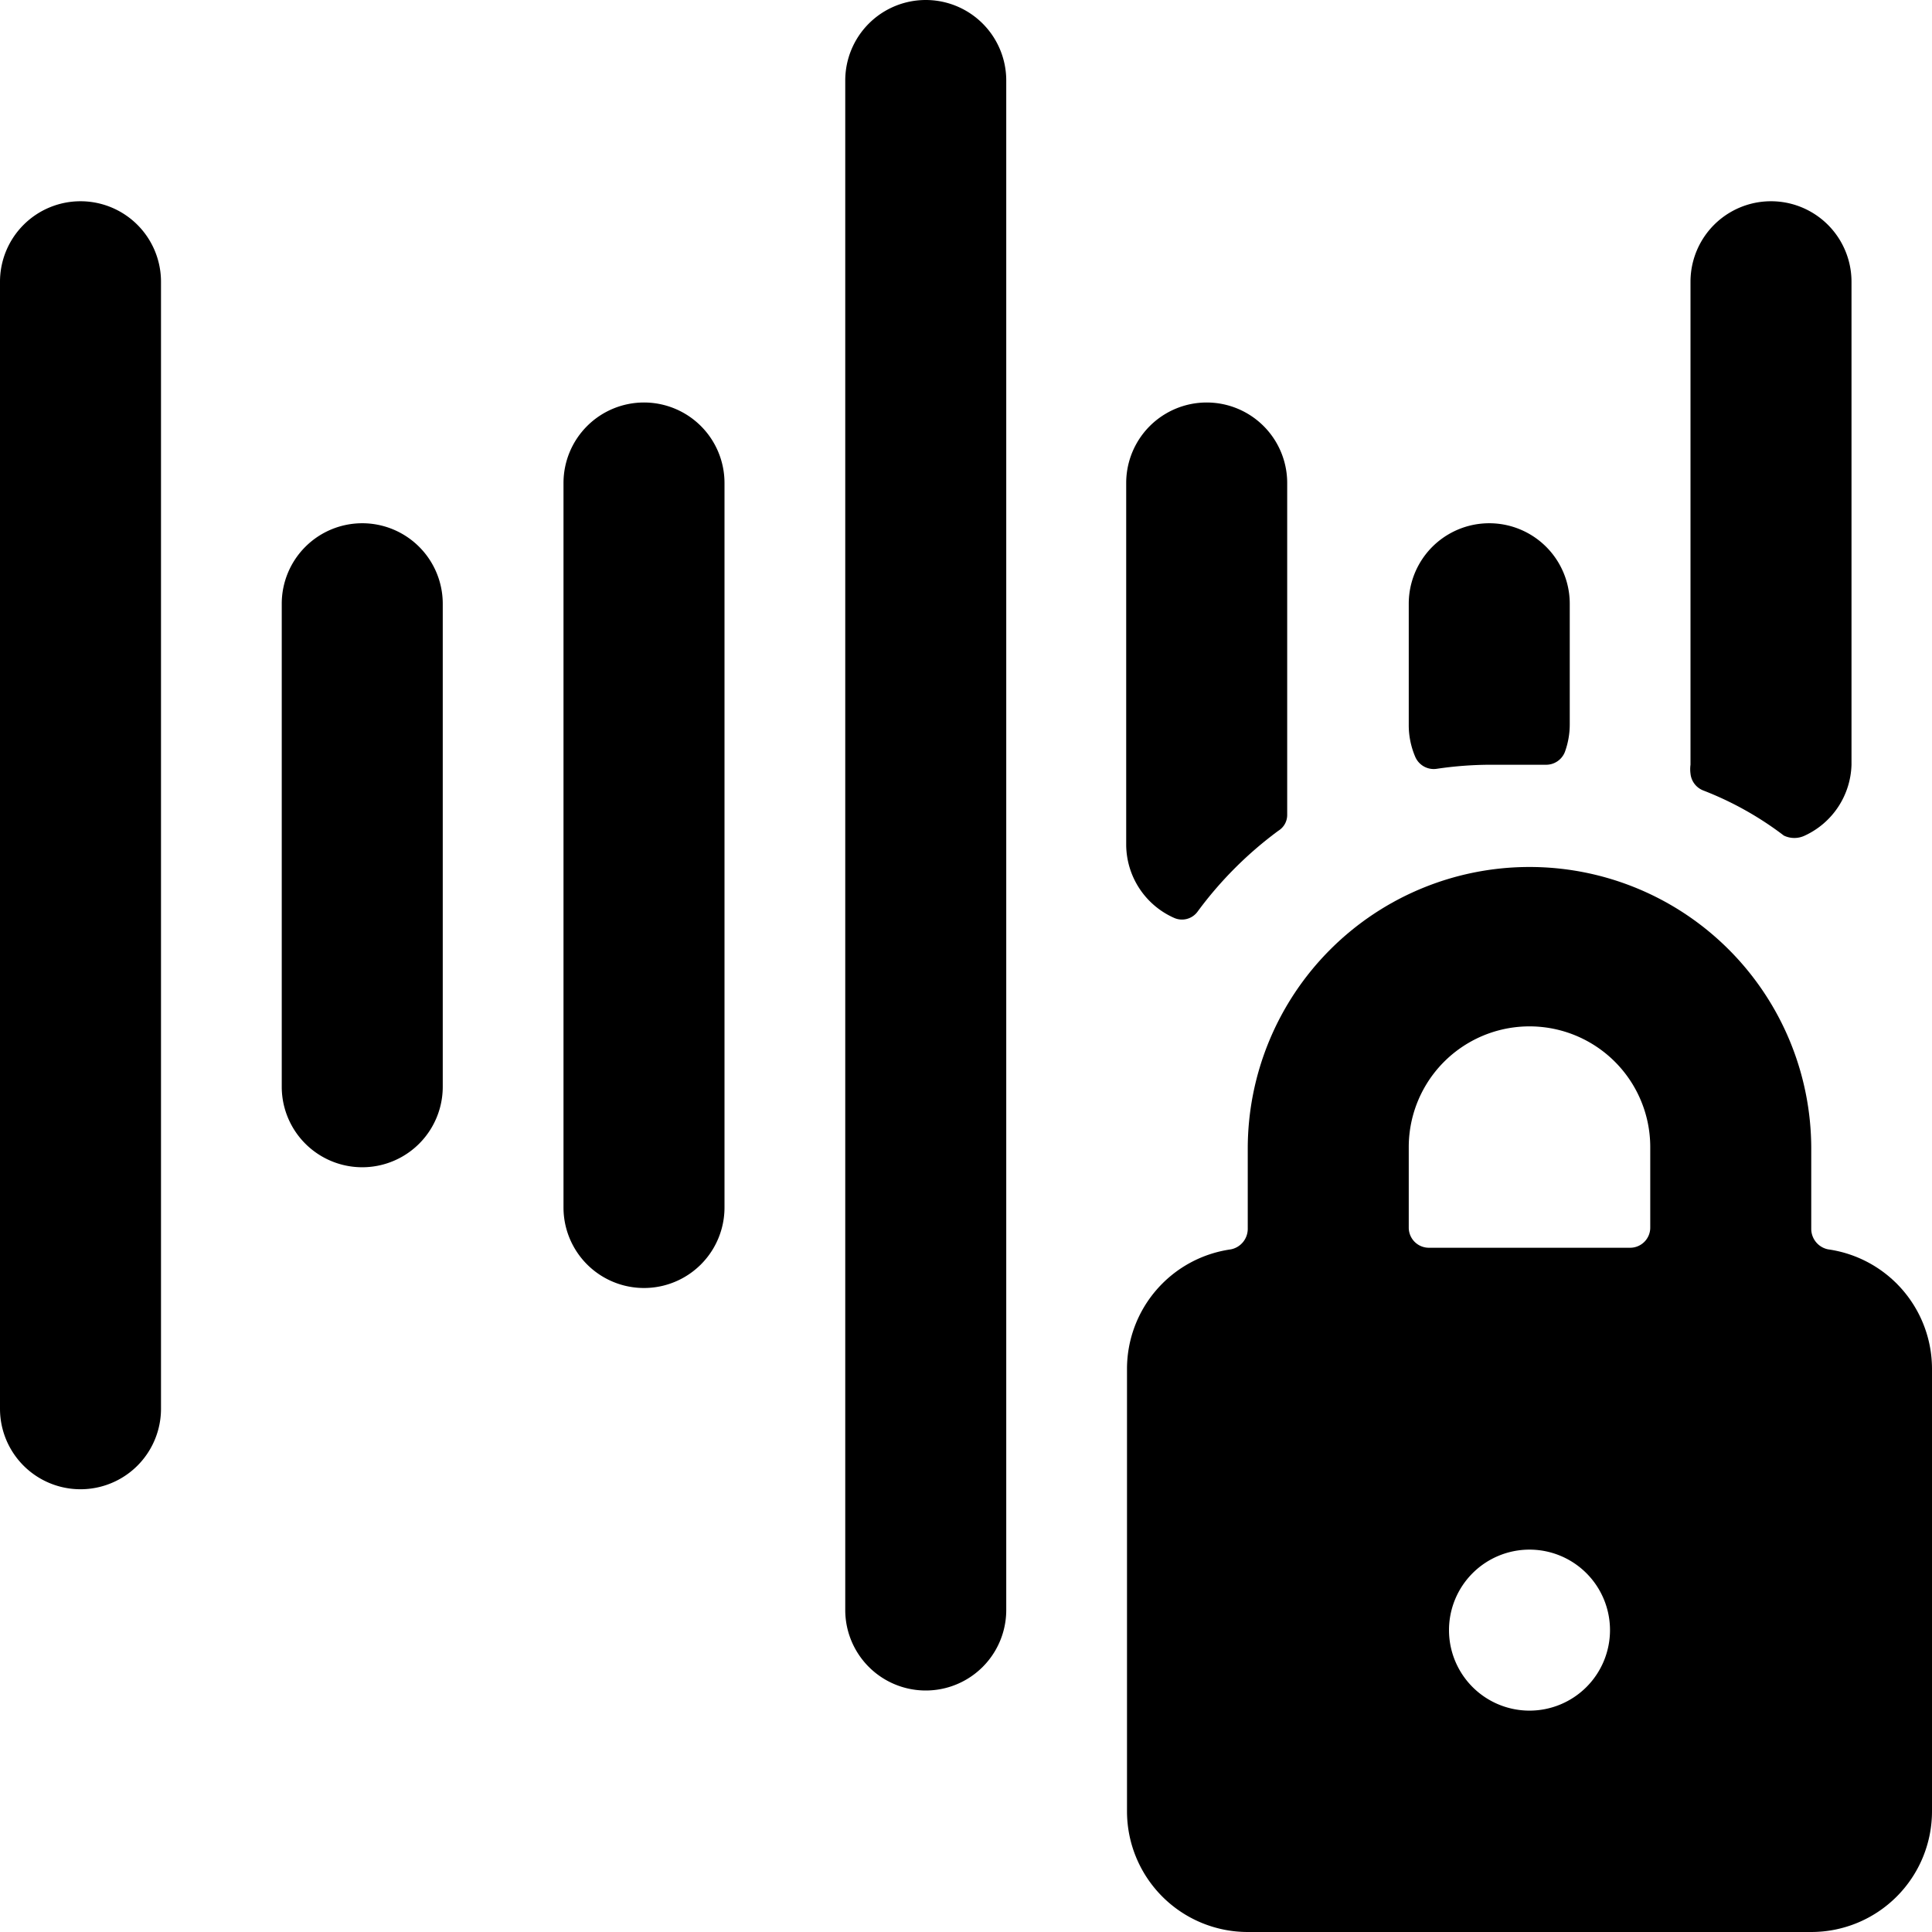
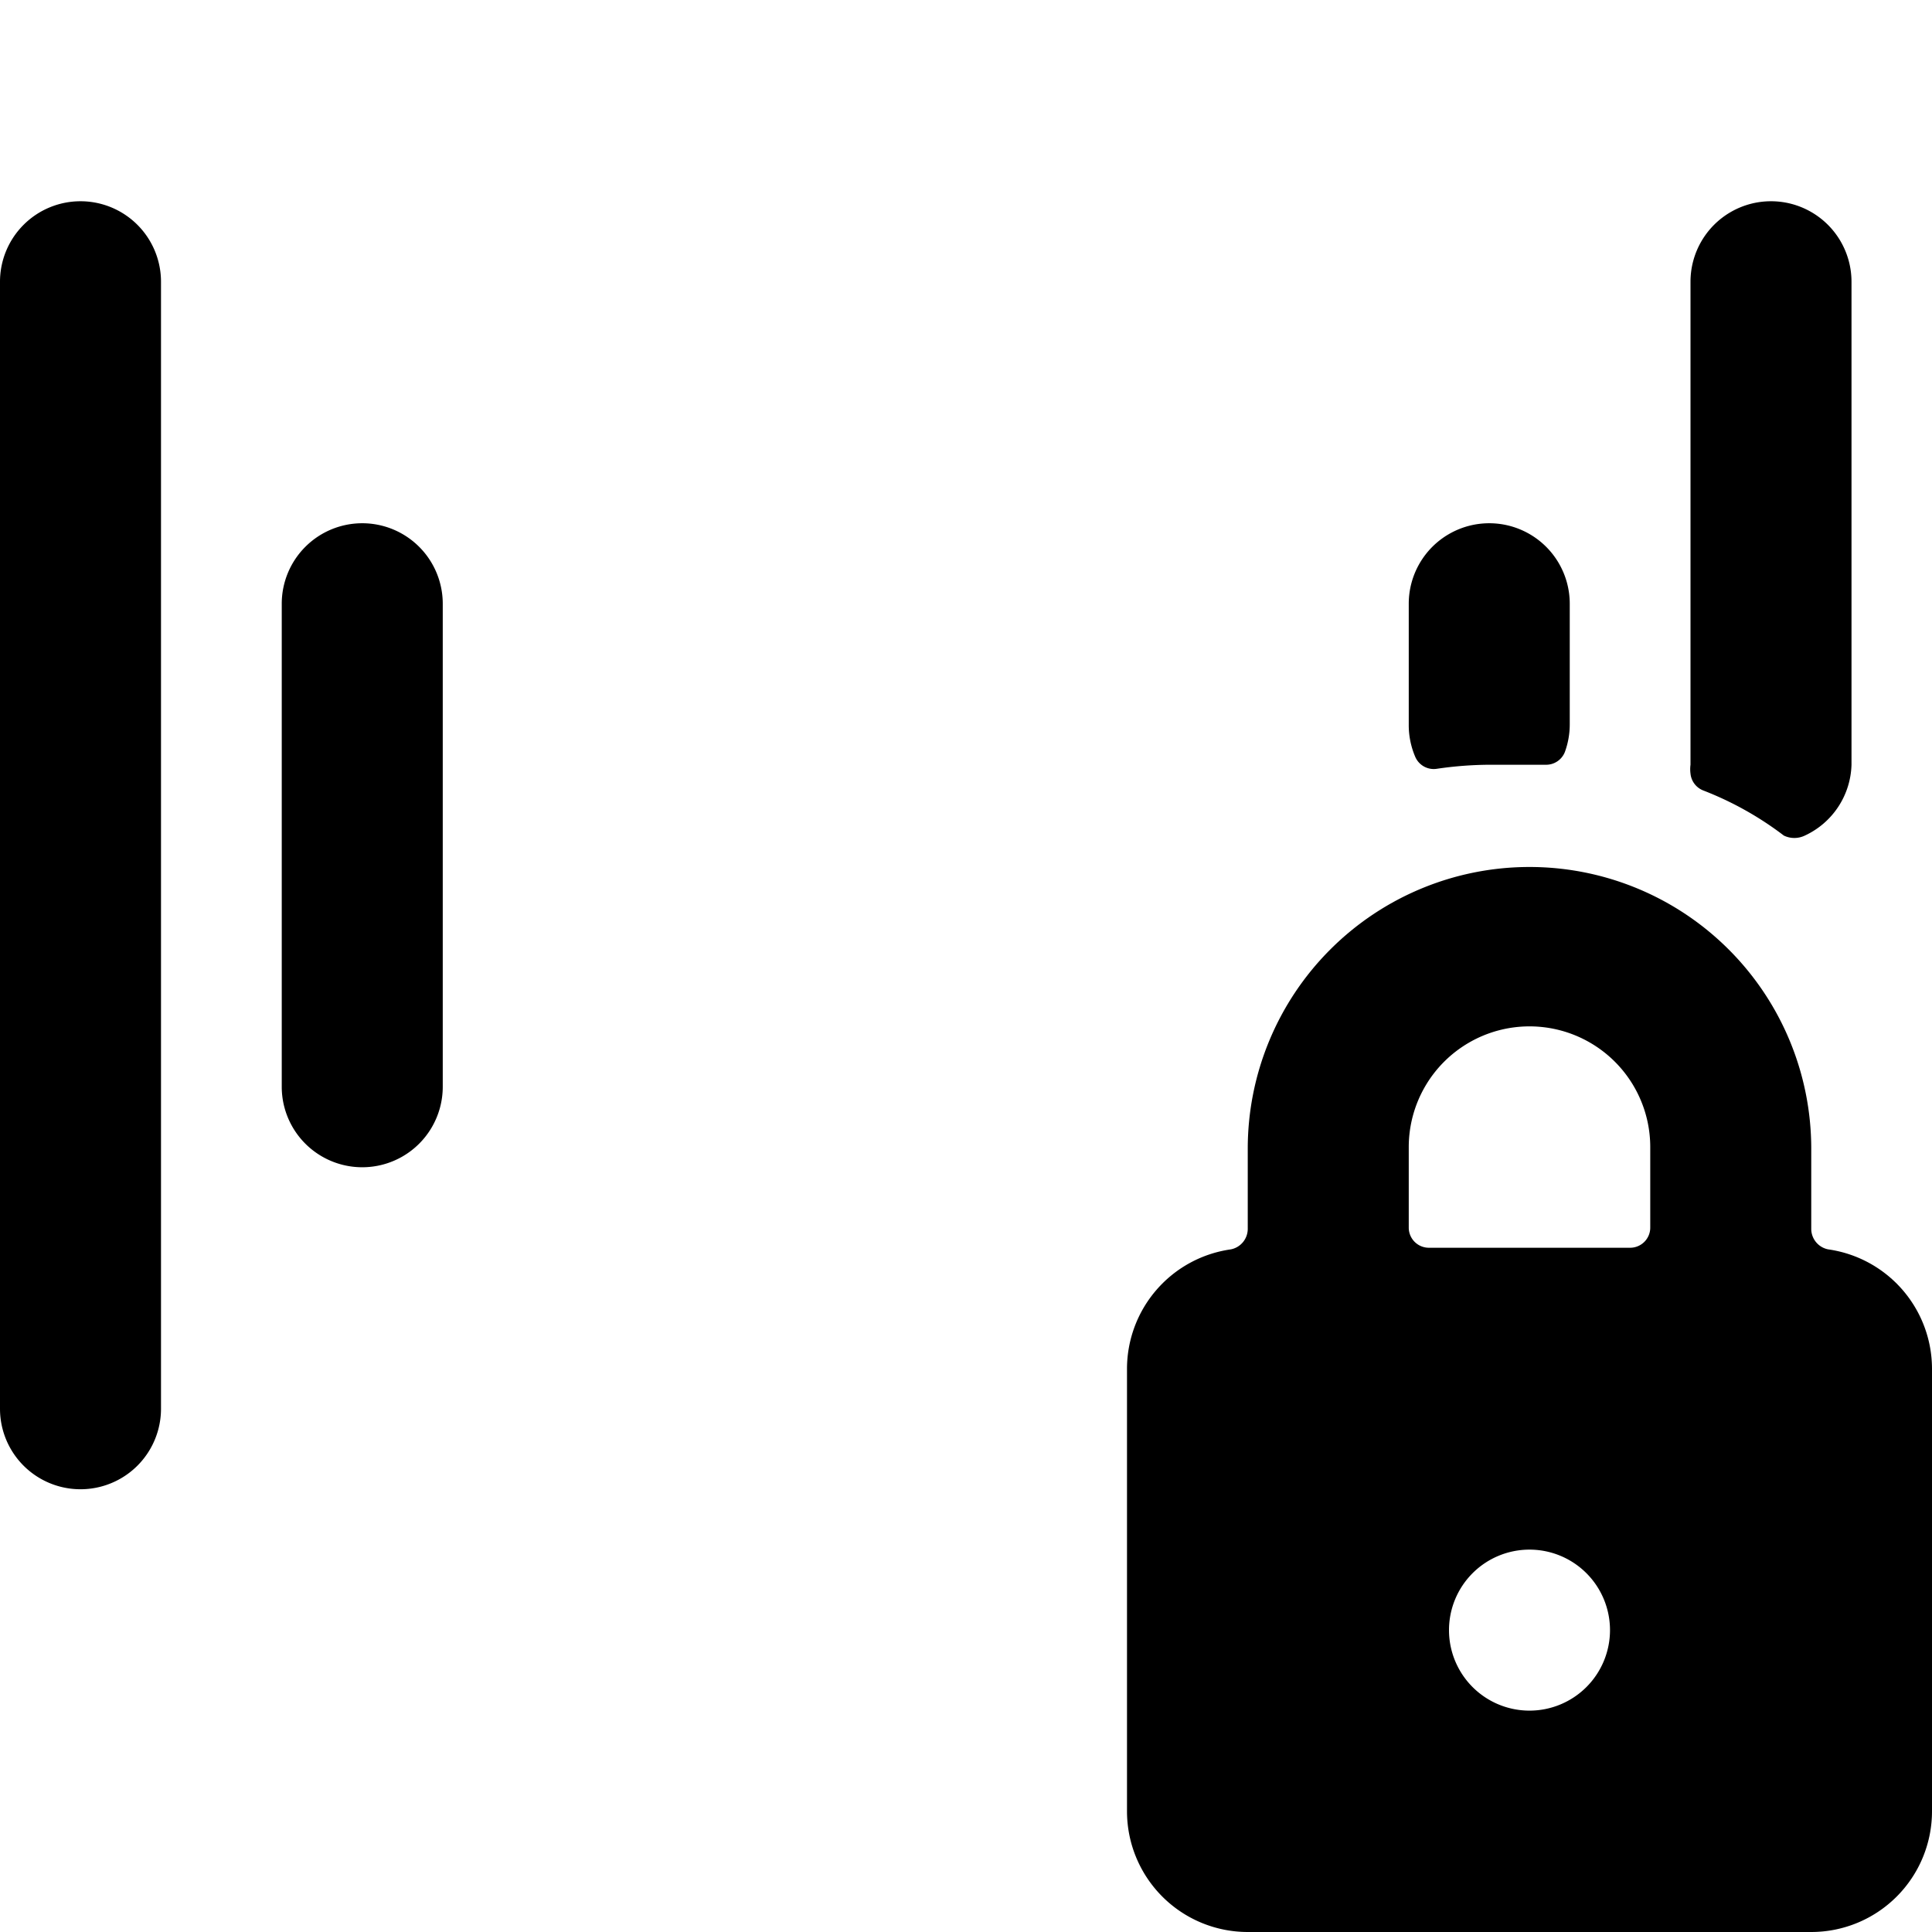
<svg xmlns="http://www.w3.org/2000/svg" viewBox="0 0 24 24">
  <g>
    <path d="M1 2.5a1 1 0 0 0 -1 1v14a1 1 0 0 0 2 0v-14a1 1 0 0 0 -1 -1Z" fill="#000000" stroke-width="1" />
    <path d="M4.5 6.5a1 1 0 0 0 -1 1v6a1 1 0 0 0 2 0v-6a1 1 0 0 0 -1 -1Z" fill="#000000" stroke-width="1" />
-     <path d="M8 5a1 1 0 0 0 -1 1v9a1 1 0 0 0 2 0V6a1 1 0 0 0 -1 -1Z" fill="#000000" stroke-width="1" />
-     <path d="M11.5 0a1 1 0 0 0 -1 1v19a1 1 0 0 0 2 0V1a1 1 0 0 0 -1 -1Z" fill="#000000" stroke-width="1" />
    <path d="M21.16 9.82a4.08 4.08 0 0 1 1 0.56 0.3 0.3 0 0 0 0.26 0A1 1 0 0 0 23 9.5v-6a1 1 0 0 0 -2 0v6a0.41 0.41 0 0 0 0 0.11 0.25 0.25 0 0 0 0.16 0.21Z" fill="#000000" stroke-width="1" />
    <path d="M17.85 9.55a4.62 4.62 0 0 1 0.65 -0.05h0.7a0.25 0.25 0 0 0 0.24 -0.16A1 1 0 0 0 19.5 9V7.5a1 1 0 0 0 -2 0V9a1 1 0 0 0 0.08 0.4 0.25 0.25 0 0 0 0.27 0.15Z" fill="#000000" stroke-width="1" />
-     <path d="M14.58 11.4a0.24 0.24 0 0 0 0.3 -0.08 4.74 4.74 0 0 1 1 -1 0.23 0.23 0 0 0 0.11 -0.2V6a1 1 0 0 0 -2 0v4.5a1 1 0 0 0 0.59 0.9Z" fill="#000000" stroke-width="1" />
    <path d="M22.71 15.52a0.26 0.26 0 0 1 -0.21 -0.25v-1a3.5 3.5 0 0 0 -7 0v1a0.26 0.26 0 0 1 -0.21 0.25A1.5 1.5 0 0 0 14 17v5.5a1.5 1.5 0 0 0 1.5 1.5h7a1.5 1.5 0 0 0 1.5 -1.5V17a1.5 1.5 0 0 0 -1.29 -1.48ZM19 21.25a1 1 0 1 1 1 -1 1 1 0 0 1 -1 1Zm1.5 -6a0.25 0.25 0 0 1 -0.25 0.25h-2.5a0.25 0.25 0 0 1 -0.25 -0.25v-1a1.5 1.5 0 0 1 3 0Z" fill="#000000" stroke-width="1" />
  </g>
</svg>